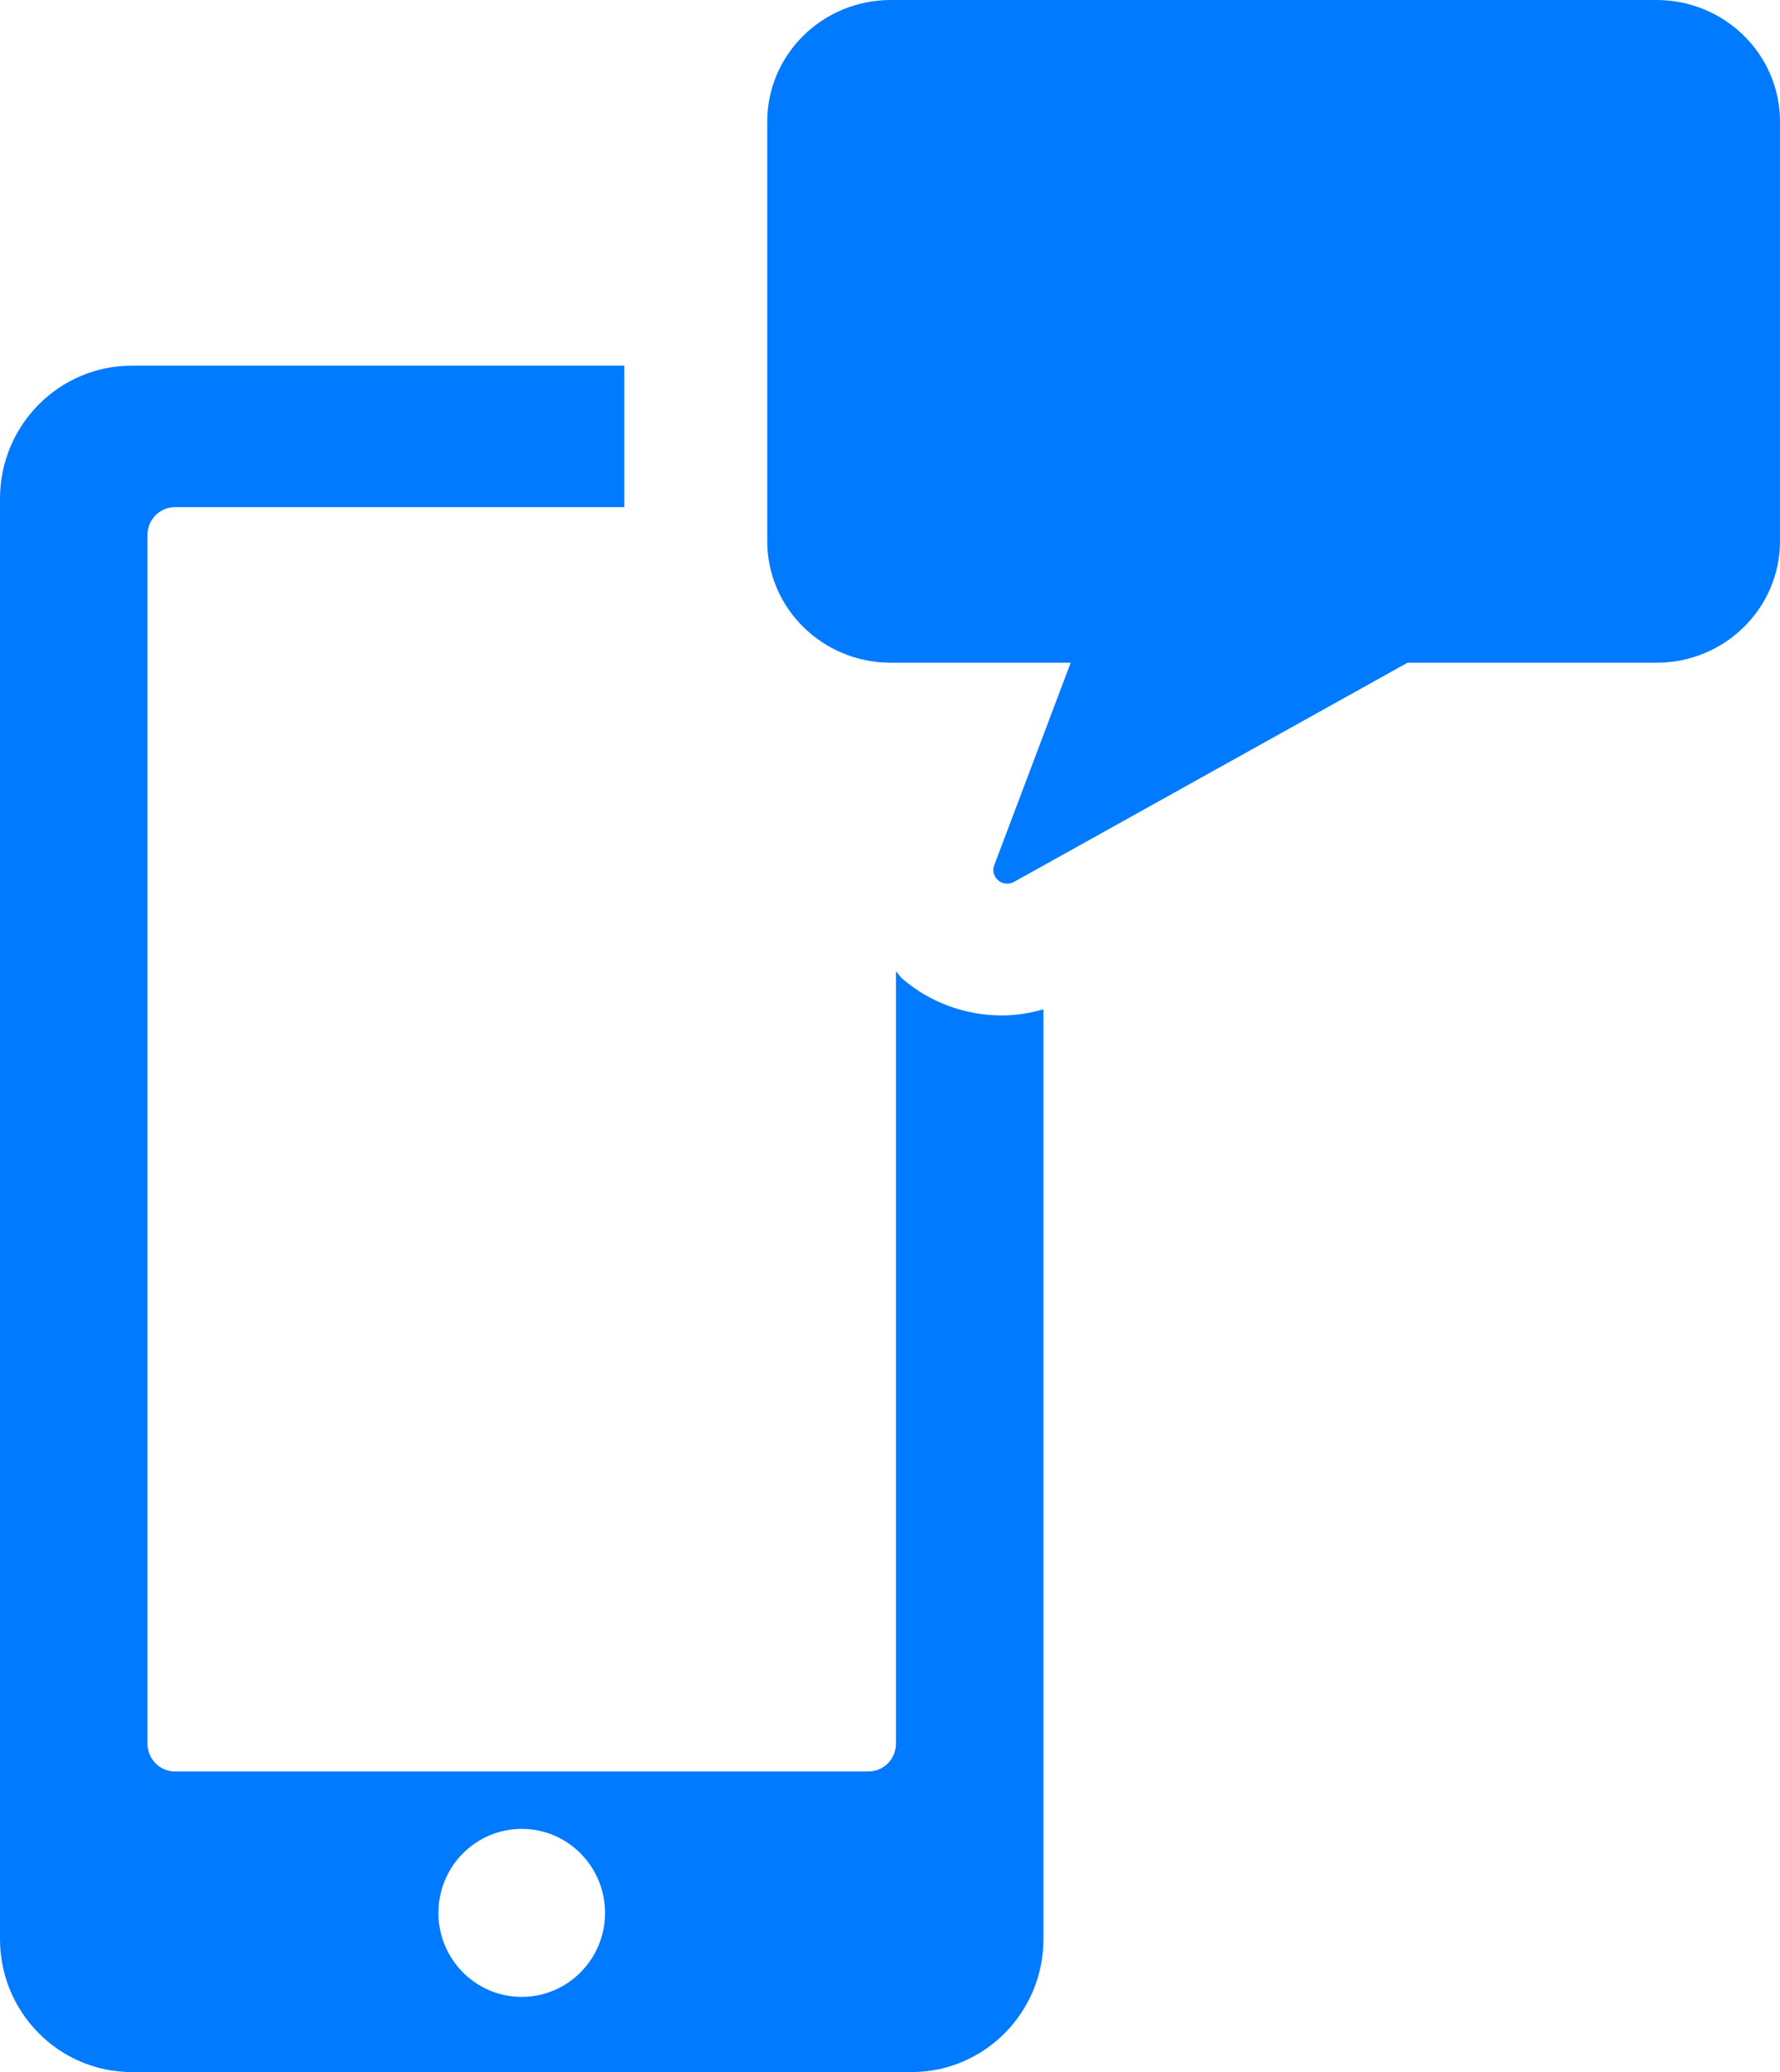
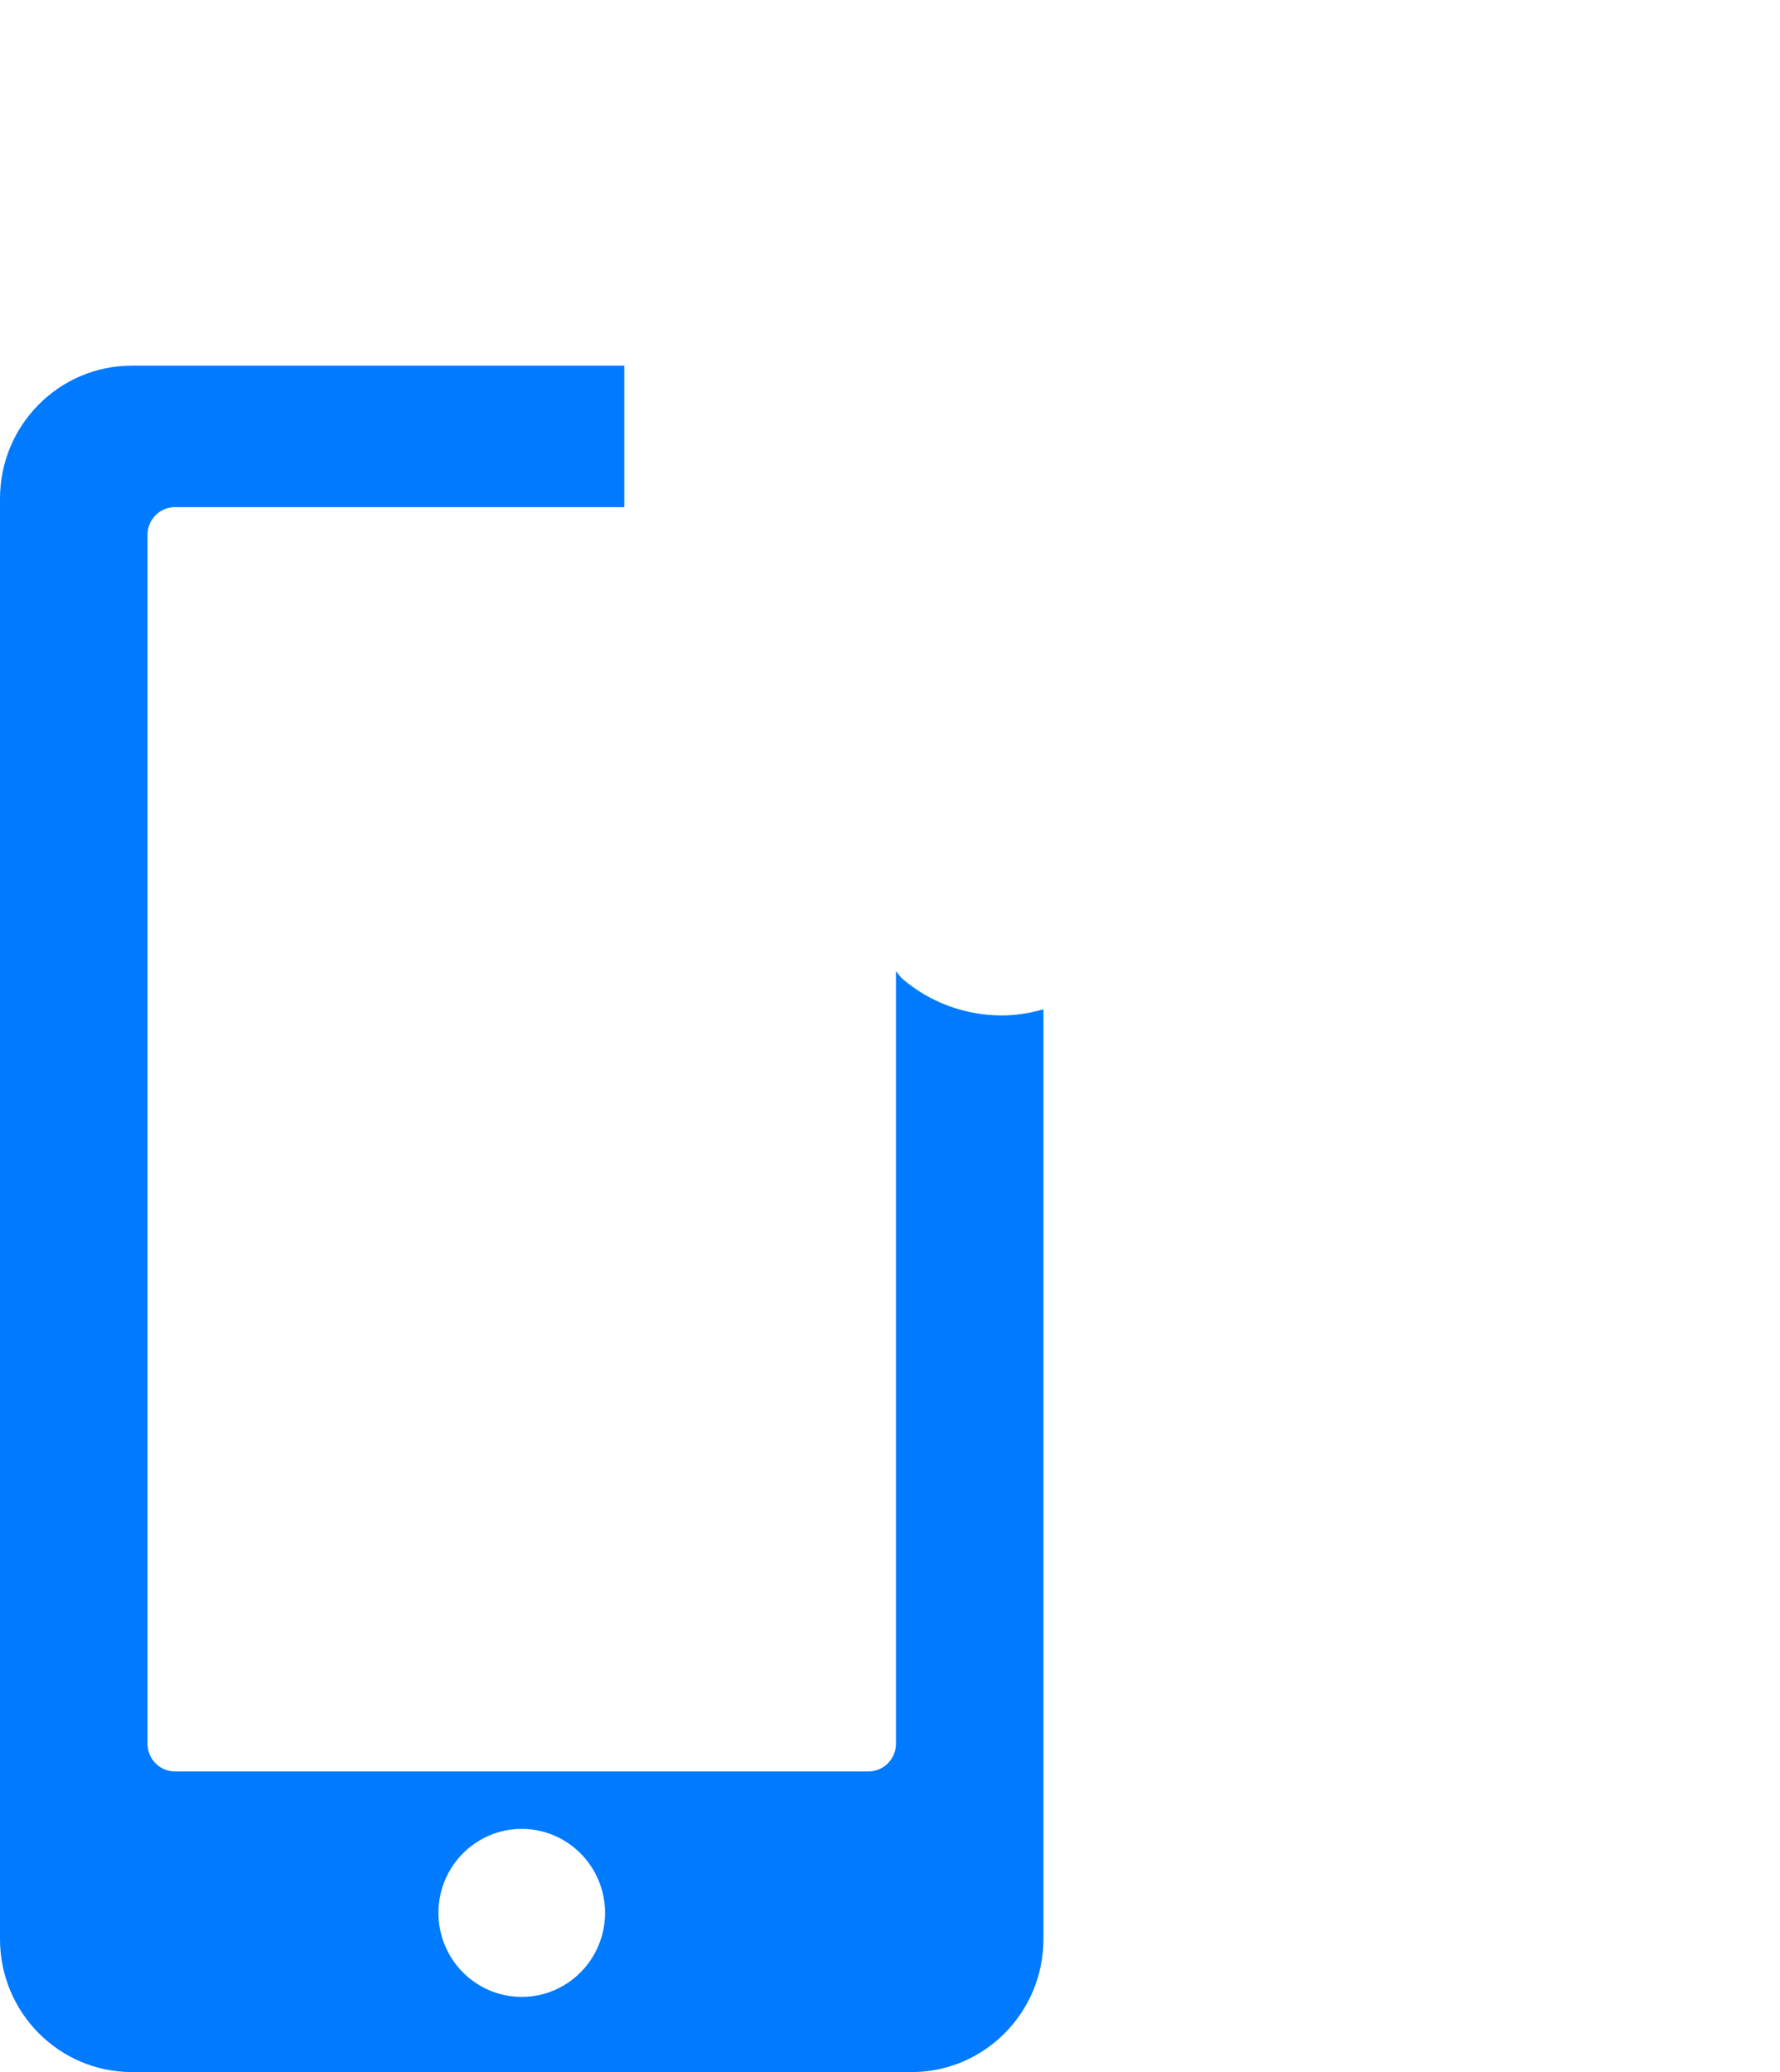
<svg xmlns="http://www.w3.org/2000/svg" viewBox="0 0 55 64" version="1.1">
  <g id="TAGIP" stroke="none" stroke-width="1" fill="none" fill-rule="evenodd">
    <g id="03TRACK" transform="translate(-730, -5015)" fill="#007AFF">
      <g id="Group2" transform="translate(730, 5015)">
        <path d="M27.883,30.231 C27.803,30.164 27.758,30.072 27.684,30 L27.684,53.858 C27.684,54.331 27.303,54.715 26.833,54.715 L5.408,54.715 C4.938,54.715 4.557,54.331 4.557,53.858 L4.557,16.52 C4.557,16.047 4.938,15.664 5.408,15.664 L19.289,15.664 L19.289,11.294 L4.075,11.294 C1.825,11.294 0,13.133 0,15.402 L0,59.892 C0,62.161 1.825,64 4.075,64 L28.167,64 C30.416,64 32.241,62.161 32.241,59.892 L32.241,31.174 C31.822,31.294 31.39,31.364 30.953,31.364 C29.817,31.364 28.718,30.953 27.883,30.231 L27.883,30.231 Z M16.121,61.678 C14.698,61.678 13.547,60.516 13.547,59.083 C13.547,57.651 14.698,56.489 16.121,56.489 C17.541,56.489 18.695,57.651 18.695,59.083 C18.695,60.516 17.541,61.678 16.121,61.678 L16.121,61.678 Z" id="Fill1" />
-         <path d="M51.183,0 L27.524,0 C25.416,0 23.707,1.682 23.707,3.757 L23.707,16.712 C23.707,18.788 25.416,20.47 27.524,20.47 L33.083,20.47 L30.72,26.727 C30.658,26.892 30.708,27.079 30.845,27.193 C30.924,27.259 31.022,27.294 31.122,27.294 C31.194,27.294 31.267,27.276 31.332,27.239 L43.49,20.47 L51.183,20.47 C53.291,20.47 55,18.788 55,16.712 L55,3.757 C55,1.682 53.291,0 51.183,0 L51.183,0 Z" id="Fill3" />
      </g>
    </g>
  </g>
</svg>